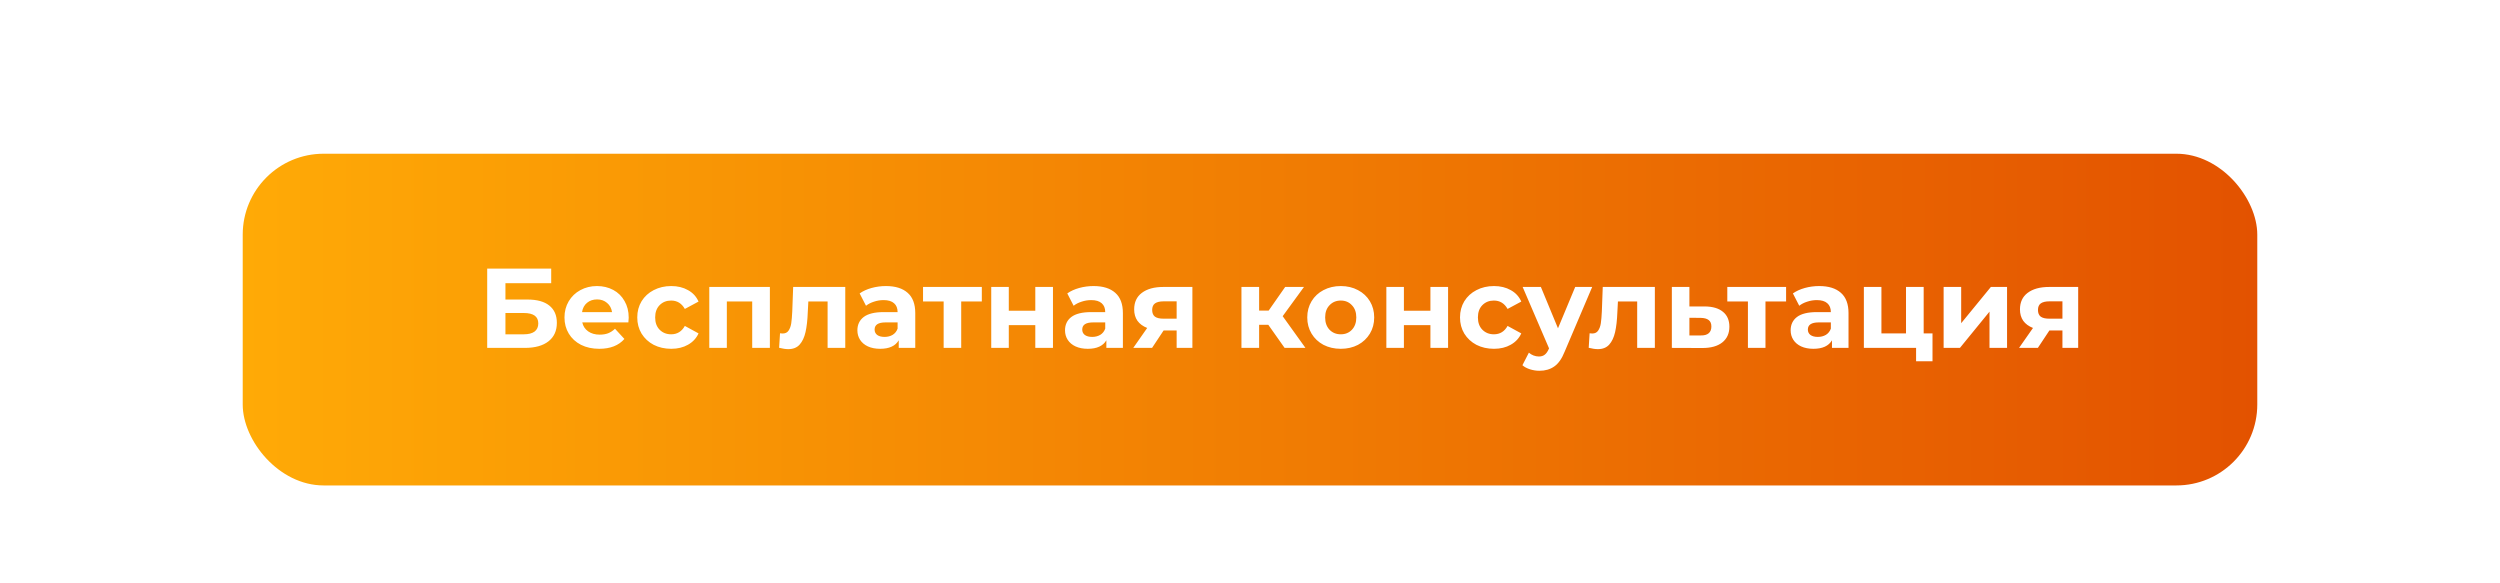
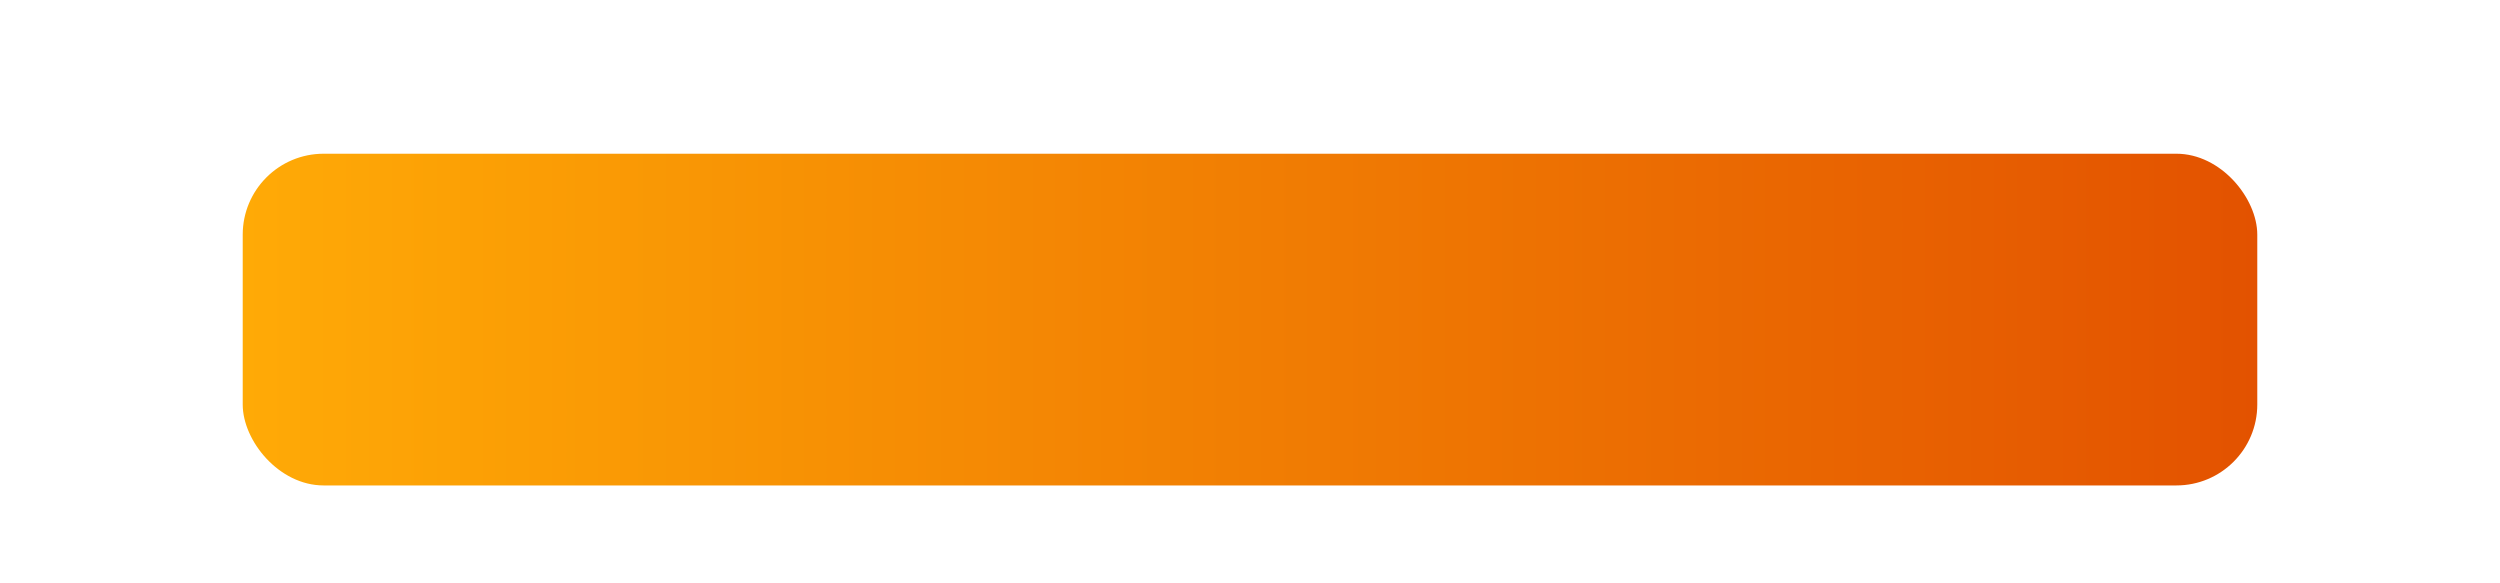
<svg xmlns="http://www.w3.org/2000/svg" width="309" height="72" viewBox="0 0 309 72" fill="none">
  <g filter="url(#filter0_d)">
    <rect x="30" y="17" width="249" height="41" rx="10" fill="url(#paint0_linear)" />
  </g>
-   <path d="M60.218 33.2H68.128V35.006H62.472V37.022H65.188C66.373 37.022 67.274 37.269 67.89 37.764C68.515 38.259 68.828 38.973 68.828 39.906C68.828 40.886 68.483 41.647 67.792 42.188C67.101 42.729 66.126 43 64.866 43H60.218V33.2ZM64.74 41.32C65.319 41.32 65.762 41.208 66.07 40.984C66.378 40.751 66.532 40.415 66.532 39.976C66.532 39.117 65.935 38.688 64.74 38.688H62.472V41.32H64.74ZM77.708 39.262C77.708 39.29 77.694 39.486 77.666 39.85H71.968C72.071 40.317 72.313 40.685 72.696 40.956C73.079 41.227 73.555 41.362 74.124 41.362C74.516 41.362 74.861 41.306 75.16 41.194C75.468 41.073 75.753 40.886 76.014 40.634L77.176 41.894C76.467 42.706 75.431 43.112 74.068 43.112C73.219 43.112 72.467 42.949 71.814 42.622C71.161 42.286 70.657 41.824 70.302 41.236C69.947 40.648 69.77 39.981 69.77 39.234C69.77 38.497 69.943 37.834 70.288 37.246C70.643 36.649 71.123 36.187 71.73 35.86C72.346 35.524 73.032 35.356 73.788 35.356C74.525 35.356 75.193 35.515 75.79 35.832C76.387 36.149 76.854 36.607 77.19 37.204C77.535 37.792 77.708 38.478 77.708 39.262ZM73.802 37.008C73.307 37.008 72.892 37.148 72.556 37.428C72.22 37.708 72.015 38.091 71.94 38.576H75.65C75.575 38.1 75.37 37.722 75.034 37.442C74.698 37.153 74.287 37.008 73.802 37.008ZM82.966 43.112C82.163 43.112 81.44 42.949 80.796 42.622C80.161 42.286 79.662 41.824 79.298 41.236C78.943 40.648 78.766 39.981 78.766 39.234C78.766 38.487 78.943 37.82 79.298 37.232C79.662 36.644 80.161 36.187 80.796 35.86C81.44 35.524 82.163 35.356 82.966 35.356C83.759 35.356 84.45 35.524 85.038 35.86C85.635 36.187 86.069 36.658 86.34 37.274L84.646 38.184C84.254 37.493 83.689 37.148 82.952 37.148C82.383 37.148 81.911 37.335 81.538 37.708C81.165 38.081 80.978 38.59 80.978 39.234C80.978 39.878 81.165 40.387 81.538 40.76C81.911 41.133 82.383 41.32 82.952 41.32C83.699 41.32 84.263 40.975 84.646 40.284L86.34 41.208C86.069 41.805 85.635 42.272 85.038 42.608C84.45 42.944 83.759 43.112 82.966 43.112ZM95.157 35.468V43H92.973V37.26H89.837V43H87.667V35.468H95.157ZM104.475 35.468V43H102.291V37.26H99.911L99.841 38.59C99.804 39.579 99.71 40.401 99.561 41.054C99.412 41.707 99.169 42.221 98.833 42.594C98.497 42.967 98.031 43.154 97.433 43.154C97.116 43.154 96.738 43.098 96.299 42.986L96.411 41.194C96.561 41.213 96.668 41.222 96.733 41.222C97.06 41.222 97.302 41.105 97.461 40.872C97.629 40.629 97.741 40.326 97.797 39.962C97.853 39.589 97.895 39.099 97.923 38.492L98.035 35.468H104.475ZM109.501 35.356C110.668 35.356 111.564 35.636 112.189 36.196C112.815 36.747 113.127 37.582 113.127 38.702V43H111.083V42.062C110.673 42.762 109.907 43.112 108.787 43.112C108.209 43.112 107.705 43.014 107.275 42.818C106.855 42.622 106.533 42.351 106.309 42.006C106.085 41.661 105.973 41.269 105.973 40.83C105.973 40.13 106.235 39.579 106.757 39.178C107.289 38.777 108.106 38.576 109.207 38.576H110.943C110.943 38.1 110.799 37.736 110.509 37.484C110.22 37.223 109.786 37.092 109.207 37.092C108.806 37.092 108.409 37.157 108.017 37.288C107.635 37.409 107.308 37.577 107.037 37.792L106.253 36.266C106.664 35.977 107.154 35.753 107.723 35.594C108.302 35.435 108.895 35.356 109.501 35.356ZM109.333 41.642C109.707 41.642 110.038 41.558 110.327 41.39C110.617 41.213 110.822 40.956 110.943 40.62V39.85H109.445C108.549 39.85 108.101 40.144 108.101 40.732C108.101 41.012 108.209 41.236 108.423 41.404C108.647 41.563 108.951 41.642 109.333 41.642ZM121.353 37.26H118.805V43H116.635V37.26H114.087V35.468H121.353V37.26ZM122.517 35.468H124.687V38.408H127.963V35.468H130.147V43H127.963V40.186H124.687V43H122.517V35.468ZM135.164 35.356C136.33 35.356 137.226 35.636 137.852 36.196C138.477 36.747 138.79 37.582 138.79 38.702V43H136.746V42.062C136.335 42.762 135.57 43.112 134.45 43.112C133.871 43.112 133.367 43.014 132.938 42.818C132.518 42.622 132.196 42.351 131.972 42.006C131.748 41.661 131.636 41.269 131.636 40.83C131.636 40.13 131.897 39.579 132.42 39.178C132.952 38.777 133.768 38.576 134.87 38.576H136.606C136.606 38.1 136.461 37.736 136.172 37.484C135.882 37.223 135.448 37.092 134.87 37.092C134.468 37.092 134.072 37.157 133.68 37.288C133.297 37.409 132.97 37.577 132.7 37.792L131.916 36.266C132.326 35.977 132.816 35.753 133.386 35.594C133.964 35.435 134.557 35.356 135.164 35.356ZM134.996 41.642C135.369 41.642 135.7 41.558 135.99 41.39C136.279 41.213 136.484 40.956 136.606 40.62V39.85H135.108C134.212 39.85 133.764 40.144 133.764 40.732C133.764 41.012 133.871 41.236 134.086 41.404C134.31 41.563 134.613 41.642 134.996 41.642ZM147.379 35.468V43H145.433V40.844H143.823L142.395 43H140.071L141.793 40.536C141.27 40.331 140.869 40.037 140.589 39.654C140.318 39.262 140.183 38.791 140.183 38.24C140.183 37.353 140.5 36.672 141.135 36.196C141.779 35.711 142.661 35.468 143.781 35.468H147.379ZM143.823 37.246C143.356 37.246 143.001 37.33 142.759 37.498C142.525 37.666 142.409 37.937 142.409 38.31C142.409 38.683 142.521 38.959 142.745 39.136C142.978 39.304 143.328 39.388 143.795 39.388H145.433V37.246H143.823ZM156.761 40.144H155.627V43H153.443V35.468H155.627V38.394H156.803L158.847 35.468H161.171L158.539 39.08L161.353 43H158.777L156.761 40.144ZM165.721 43.112C164.927 43.112 164.213 42.949 163.579 42.622C162.953 42.286 162.463 41.824 162.109 41.236C161.754 40.648 161.577 39.981 161.577 39.234C161.577 38.487 161.754 37.82 162.109 37.232C162.463 36.644 162.953 36.187 163.579 35.86C164.213 35.524 164.927 35.356 165.721 35.356C166.514 35.356 167.223 35.524 167.849 35.86C168.474 36.187 168.964 36.644 169.319 37.232C169.673 37.82 169.851 38.487 169.851 39.234C169.851 39.981 169.673 40.648 169.319 41.236C168.964 41.824 168.474 42.286 167.849 42.622C167.223 42.949 166.514 43.112 165.721 43.112ZM165.721 41.32C166.281 41.32 166.738 41.133 167.093 40.76C167.457 40.377 167.639 39.869 167.639 39.234C167.639 38.599 167.457 38.095 167.093 37.722C166.738 37.339 166.281 37.148 165.721 37.148C165.161 37.148 164.699 37.339 164.335 37.722C163.971 38.095 163.789 38.599 163.789 39.234C163.789 39.869 163.971 40.377 164.335 40.76C164.699 41.133 165.161 41.32 165.721 41.32ZM171.353 35.468H173.523V38.408H176.799V35.468H178.983V43H176.799V40.186H173.523V43H171.353V35.468ZM184.657 43.112C183.855 43.112 183.131 42.949 182.487 42.622C181.853 42.286 181.353 41.824 180.989 41.236C180.635 40.648 180.457 39.981 180.457 39.234C180.457 38.487 180.635 37.82 180.989 37.232C181.353 36.644 181.853 36.187 182.487 35.86C183.131 35.524 183.855 35.356 184.657 35.356C185.451 35.356 186.141 35.524 186.729 35.86C187.327 36.187 187.761 36.658 188.031 37.274L186.337 38.184C185.945 37.493 185.381 37.148 184.643 37.148C184.074 37.148 183.603 37.335 183.229 37.708C182.856 38.081 182.669 38.59 182.669 39.234C182.669 39.878 182.856 40.387 183.229 40.76C183.603 41.133 184.074 41.32 184.643 41.32C185.39 41.32 185.955 40.975 186.337 40.284L188.031 41.208C187.761 41.805 187.327 42.272 186.729 42.608C186.141 42.944 185.451 43.112 184.657 43.112ZM196.795 35.468L193.393 43.462C193.048 44.33 192.619 44.941 192.105 45.296C191.601 45.651 190.99 45.828 190.271 45.828C189.879 45.828 189.492 45.767 189.109 45.646C188.727 45.525 188.414 45.357 188.171 45.142L188.969 43.588C189.137 43.737 189.329 43.854 189.543 43.938C189.767 44.022 189.987 44.064 190.201 44.064C190.5 44.064 190.743 43.989 190.929 43.84C191.116 43.7 191.284 43.462 191.433 43.126L191.461 43.056L188.199 35.468H190.453L192.567 40.578L194.695 35.468H196.795ZM204.54 35.468V43H202.356V37.26H199.976L199.906 38.59C199.868 39.579 199.775 40.401 199.626 41.054C199.476 41.707 199.234 42.221 198.898 42.594C198.562 42.967 198.095 43.154 197.498 43.154C197.18 43.154 196.802 43.098 196.364 42.986L196.476 41.194C196.625 41.213 196.732 41.222 196.798 41.222C197.124 41.222 197.367 41.105 197.526 40.872C197.694 40.629 197.806 40.326 197.862 39.962C197.918 39.589 197.96 39.099 197.988 38.492L198.1 35.468H204.54ZM210.714 37.876C211.694 37.885 212.445 38.109 212.968 38.548C213.491 38.977 213.752 39.589 213.752 40.382C213.752 41.213 213.458 41.861 212.87 42.328C212.291 42.785 211.475 43.014 210.42 43.014L206.64 43V35.468H208.81V37.876H210.714ZM210.224 41.46C210.644 41.469 210.966 41.381 211.19 41.194C211.414 41.007 211.526 40.727 211.526 40.354C211.526 39.99 211.414 39.724 211.19 39.556C210.975 39.388 210.653 39.299 210.224 39.29L208.81 39.276V41.46H210.224ZM220.761 37.26H218.213V43H216.043V37.26H213.495V35.468H220.761V37.26ZM224.851 35.356C226.018 35.356 226.914 35.636 227.539 36.196C228.164 36.747 228.477 37.582 228.477 38.702V43H226.433V42.062C226.022 42.762 225.257 43.112 224.137 43.112C223.558 43.112 223.054 43.014 222.625 42.818C222.205 42.622 221.883 42.351 221.659 42.006C221.435 41.661 221.323 41.269 221.323 40.83C221.323 40.13 221.584 39.579 222.107 39.178C222.639 38.777 223.456 38.576 224.557 38.576H226.293C226.293 38.1 226.148 37.736 225.859 37.484C225.57 37.223 225.136 37.092 224.557 37.092C224.156 37.092 223.759 37.157 223.367 37.288C222.984 37.409 222.658 37.577 222.387 37.792L221.603 36.266C222.014 35.977 222.504 35.753 223.073 35.594C223.652 35.435 224.244 35.356 224.851 35.356ZM224.683 41.642C225.056 41.642 225.388 41.558 225.677 41.39C225.966 41.213 226.172 40.956 226.293 40.62V39.85H224.795C223.899 39.85 223.451 40.144 223.451 40.732C223.451 41.012 223.558 41.236 223.773 41.404C223.997 41.563 224.3 41.642 224.683 41.642ZM238.858 41.208V44.652H236.828V43H230.374V35.468H232.544V41.208H235.582V35.468H237.766V41.208H238.858ZM240.232 35.468H242.402V39.948L246.07 35.468H248.072V43H245.902V38.52L242.248 43H240.232V35.468ZM256.863 35.468V43H254.917V40.844H253.307L251.879 43H249.555L251.277 40.536C250.754 40.331 250.353 40.037 250.073 39.654C249.802 39.262 249.667 38.791 249.667 38.24C249.667 37.353 249.984 36.672 250.619 36.196C251.263 35.711 252.145 35.468 253.265 35.468H256.863ZM253.307 37.246C252.84 37.246 252.486 37.33 252.243 37.498C252.01 37.666 251.893 37.937 251.893 38.31C251.893 38.683 252.005 38.959 252.229 39.136C252.462 39.304 252.812 39.388 253.279 39.388H254.917V37.246H253.307Z" fill="white" />
  <defs>
    <filter id="filter0_d" x="0" y="-11" width="309" height="101" filterUnits="userSpaceOnUse" color-interpolation-filters="sRGB">
      <feFlood flood-opacity="0" result="BackgroundImageFix" />
      <feColorMatrix in="SourceAlpha" type="matrix" values="0 0 0 0 0 0 0 0 0 0 0 0 0 0 0 0 0 0 127 0" />
      <feOffset dy="2" />
      <feGaussianBlur stdDeviation="15" />
      <feColorMatrix type="matrix" values="0 0 0 0 0.176 0 0 0 0 0.177 0 0 0 0 0.196 0 0 0 0.25 0" />
      <feBlend mode="normal" in2="BackgroundImageFix" result="effect1_dropShadow" />
      <feBlend mode="normal" in="SourceGraphic" in2="effect1_dropShadow" result="shape" />
    </filter>
    <linearGradient id="paint0_linear" x1="30" y1="37.5" x2="279" y2="37.5" gradientUnits="userSpaceOnUse">
      <stop stop-color="#FFAA06" />
      <stop offset="1" stop-color="#E35200" />
    </linearGradient>
  </defs>
</svg>